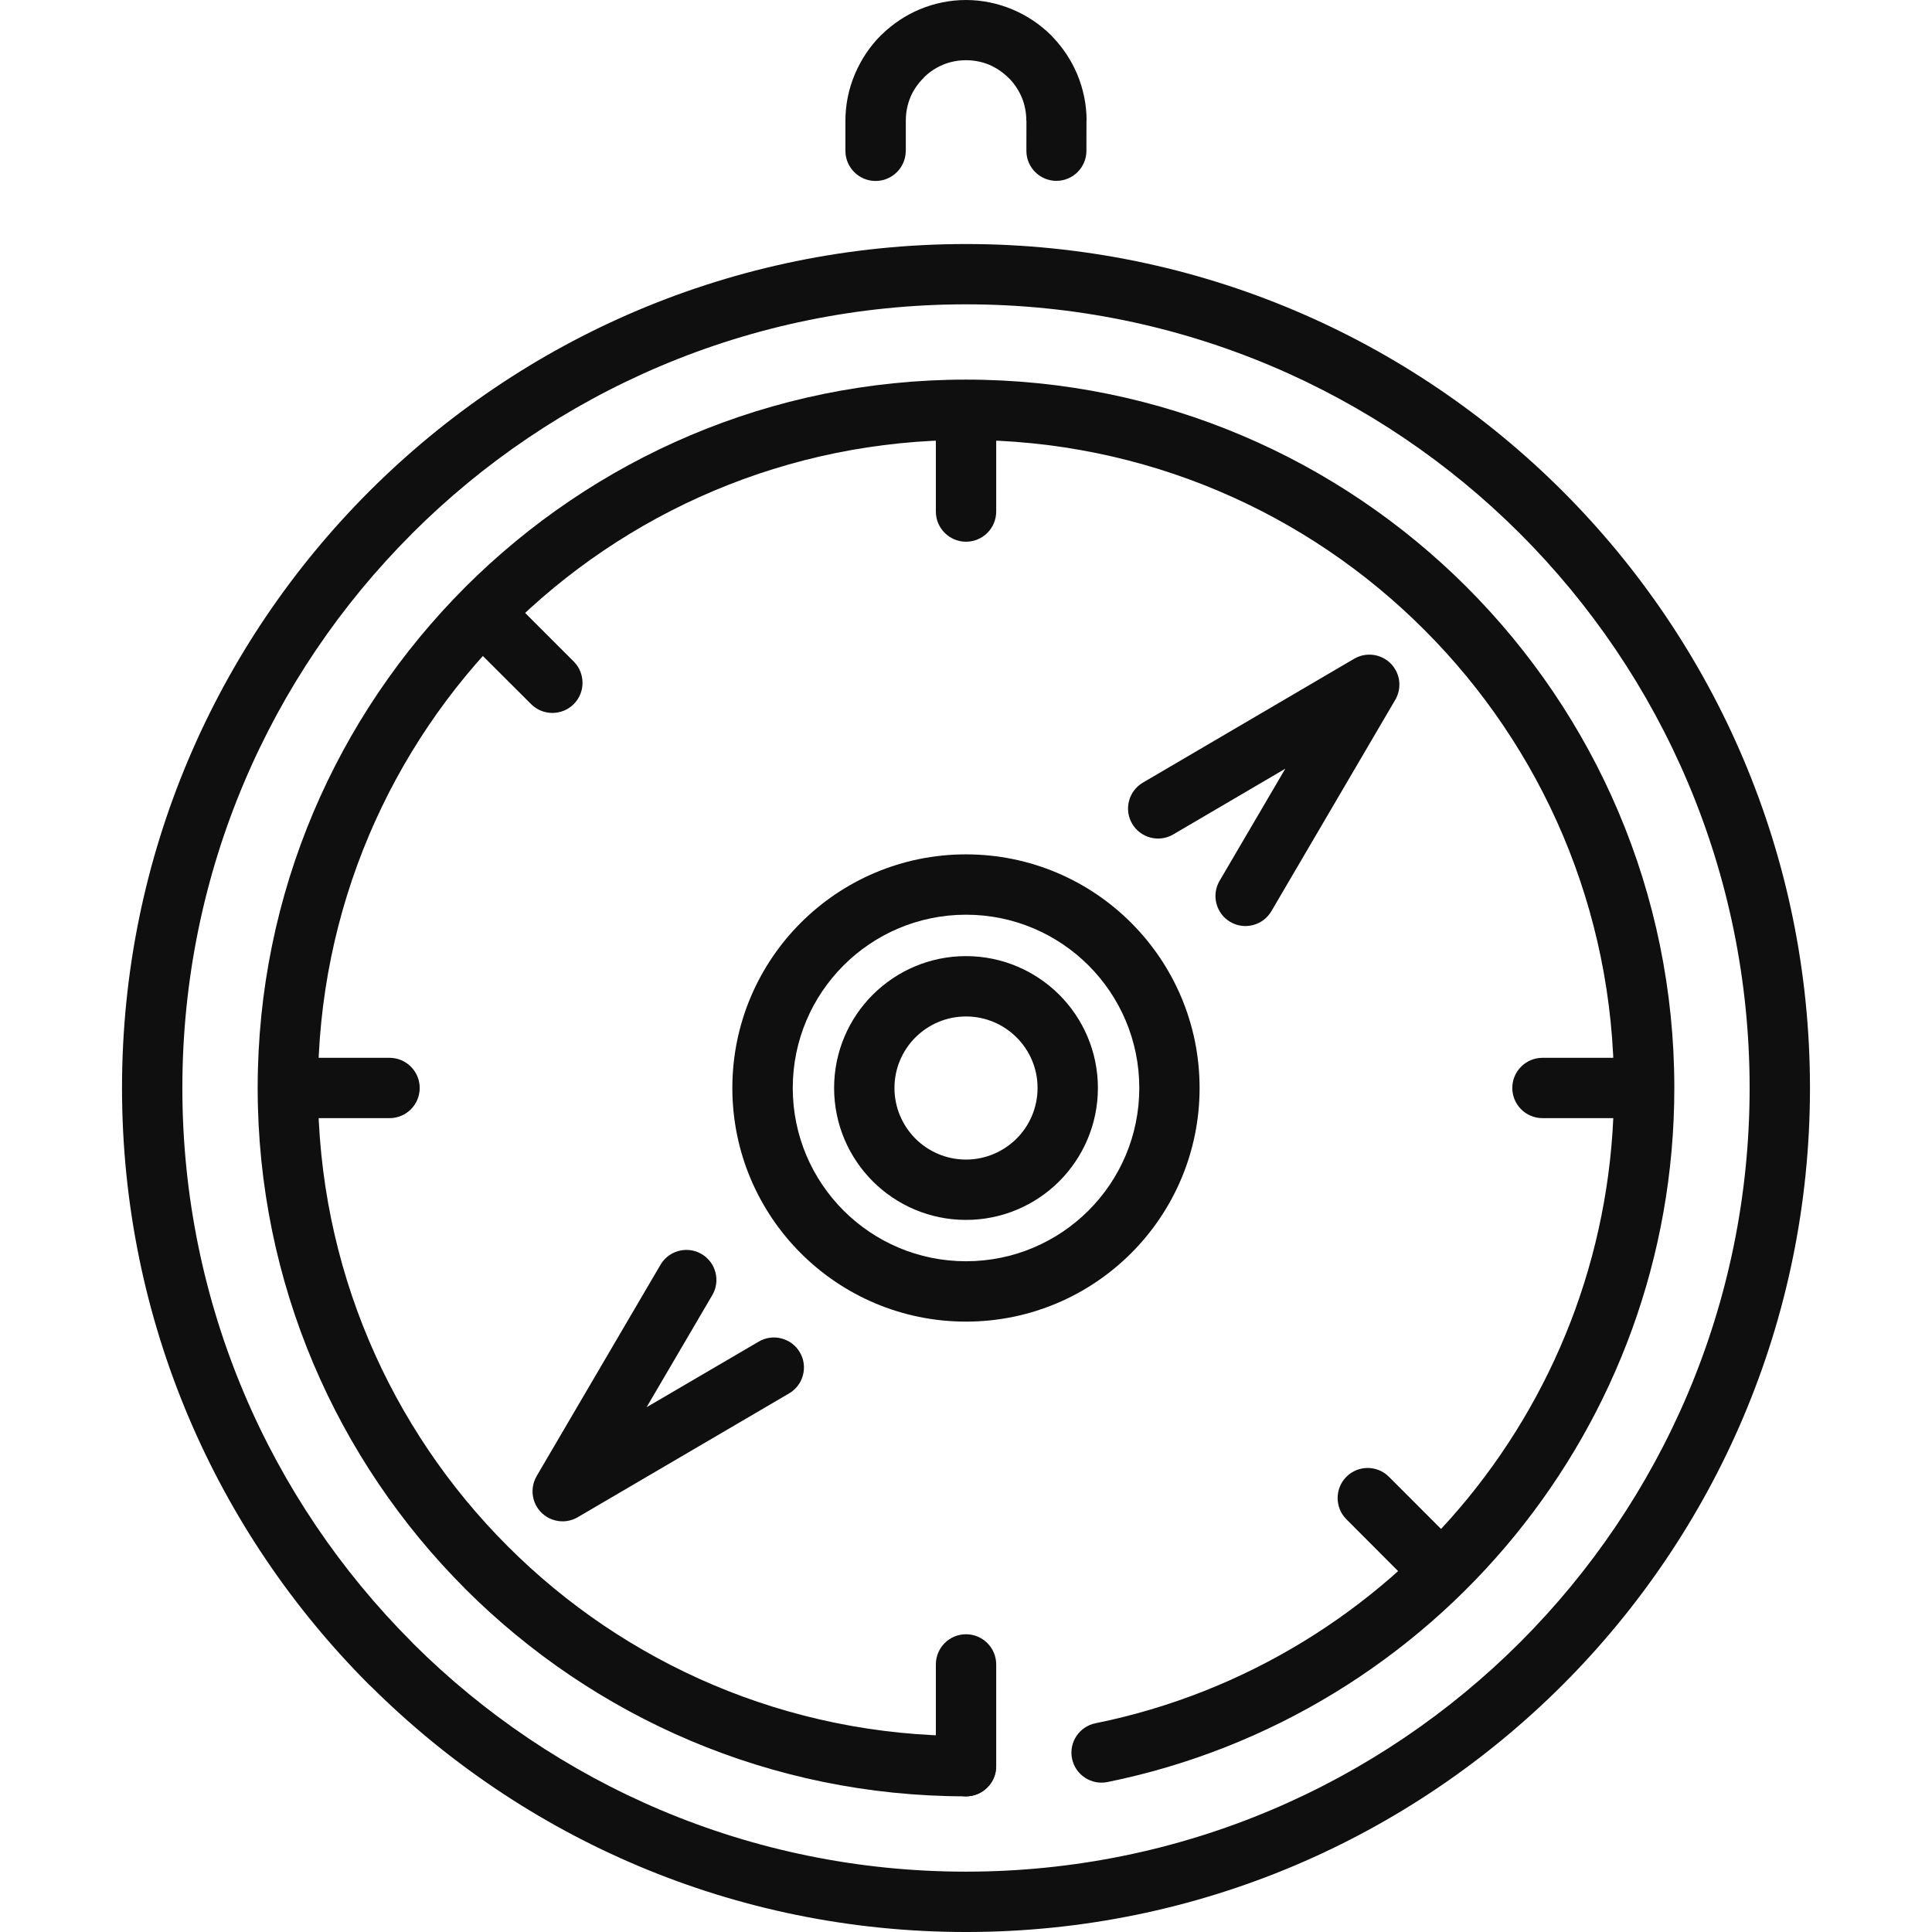
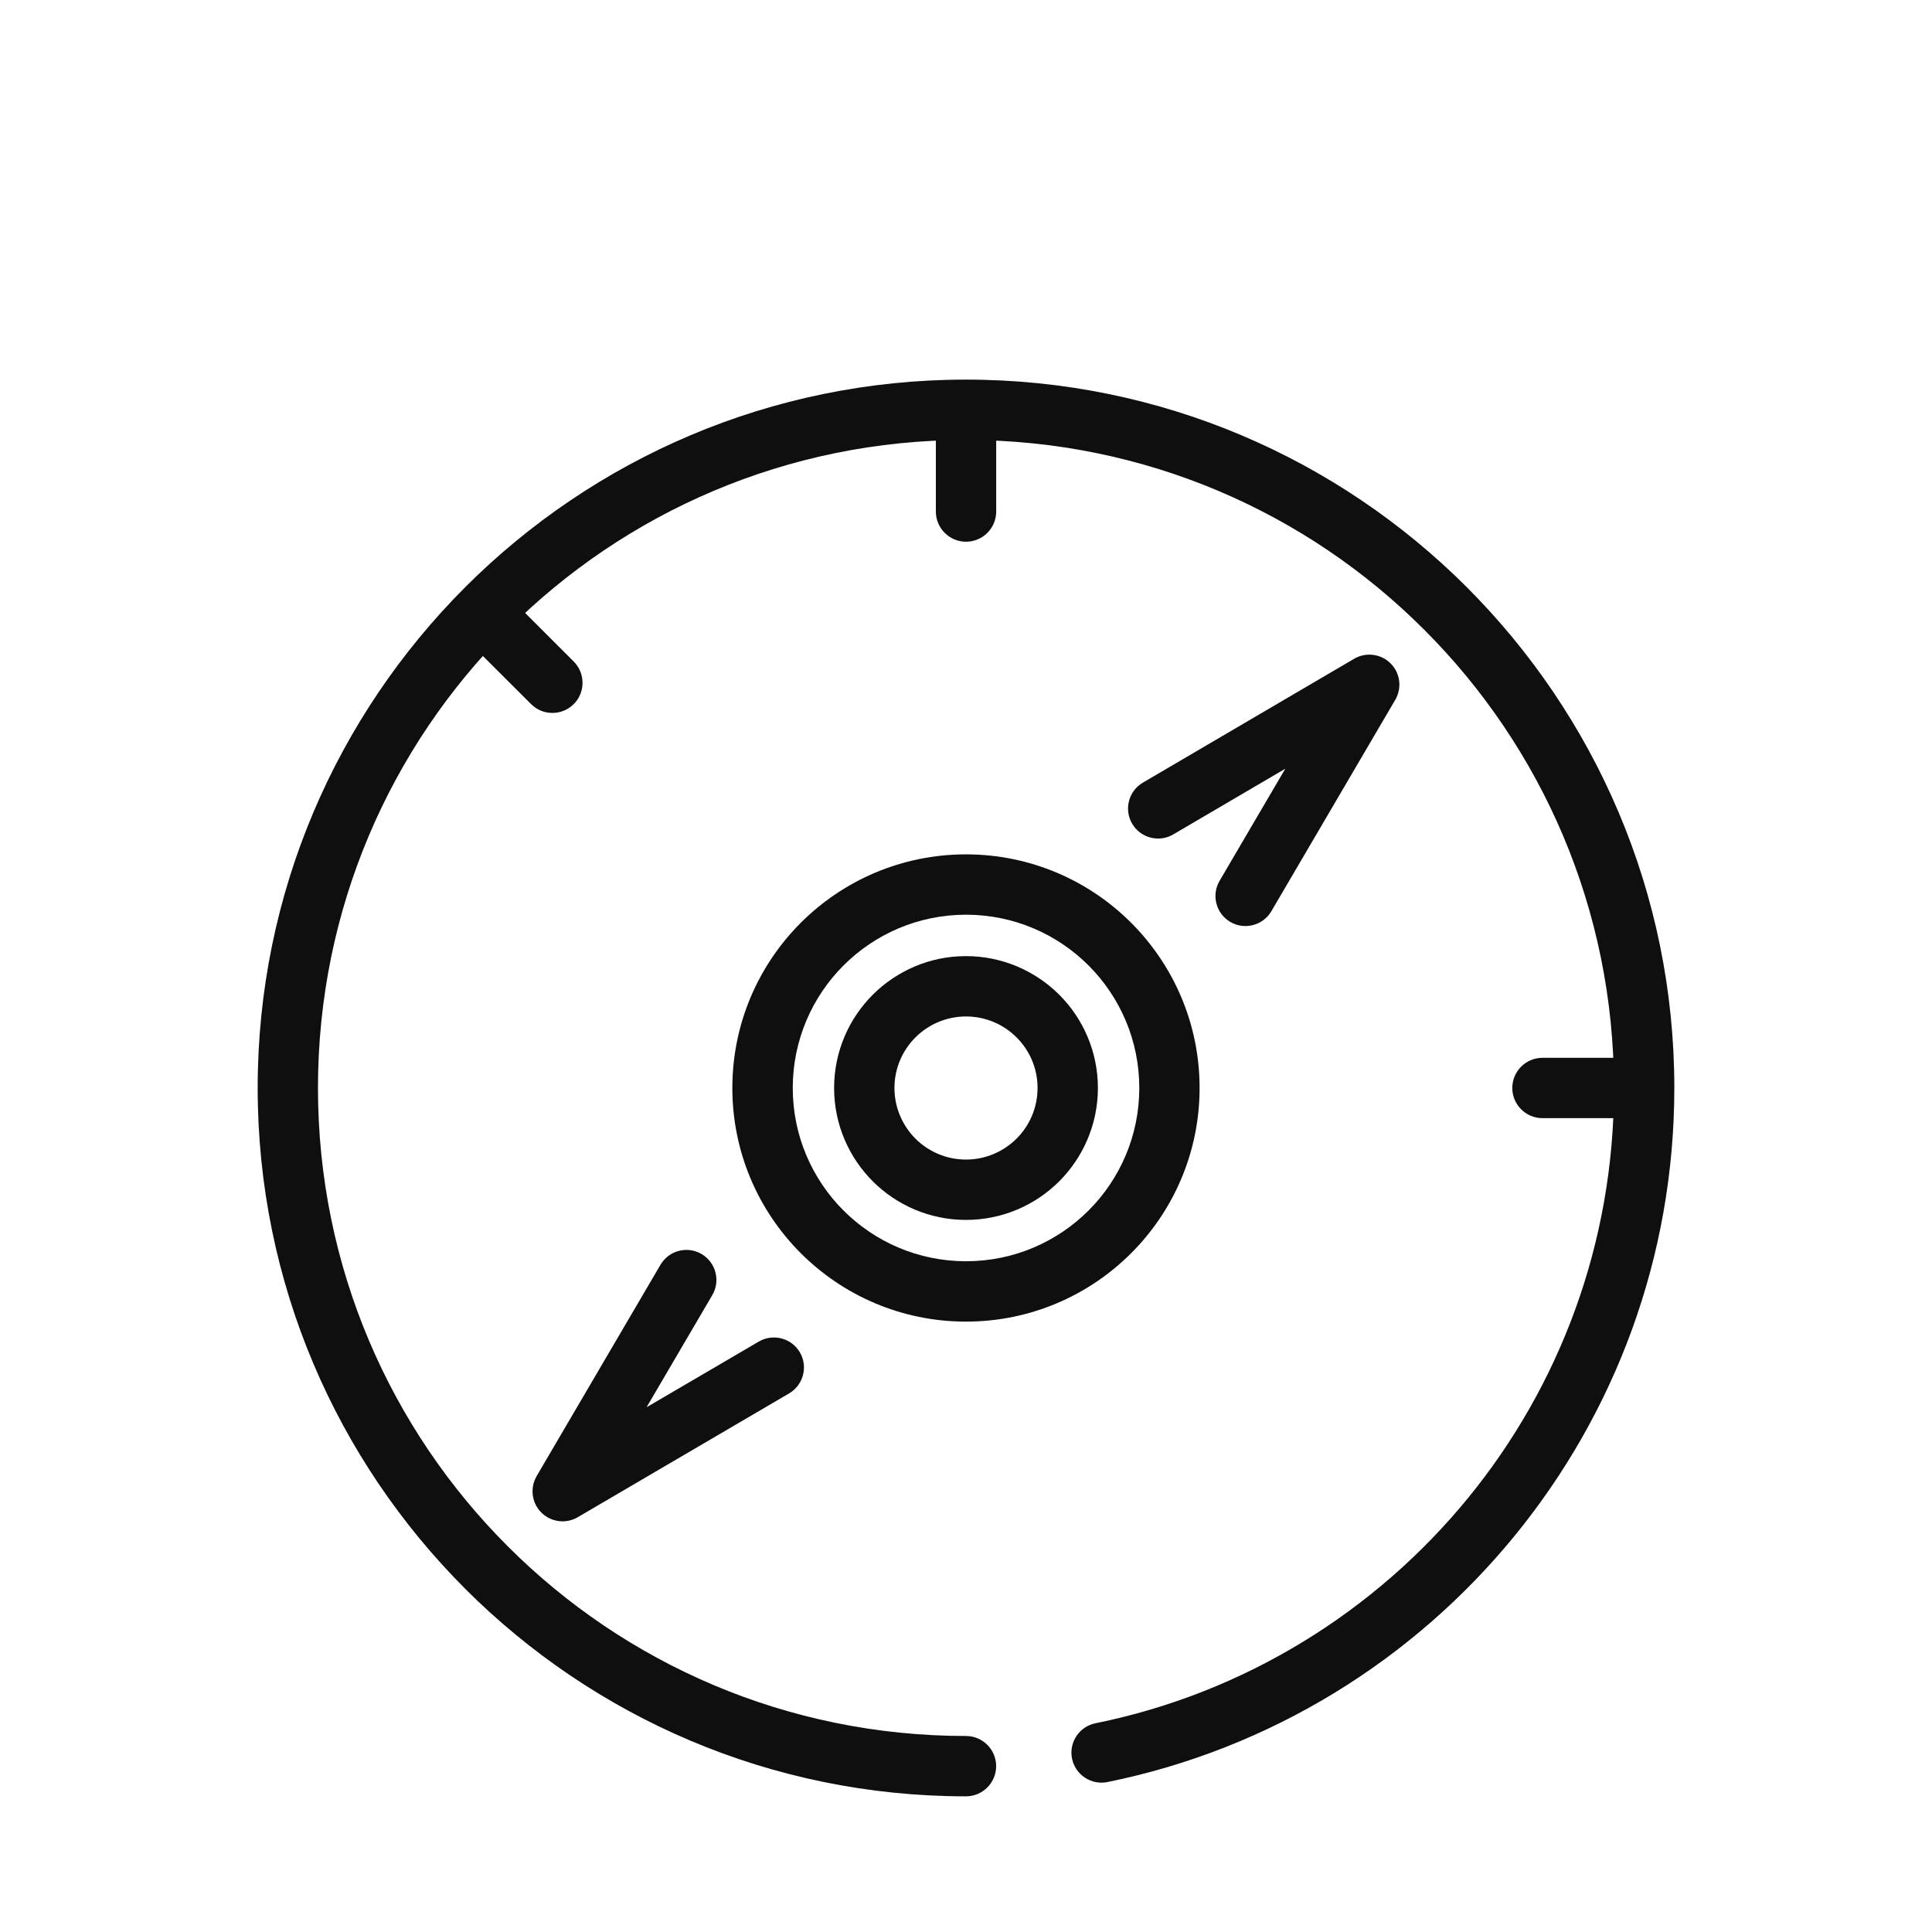
<svg xmlns="http://www.w3.org/2000/svg" version="1.1" id="Capa_1" x="0px" y="0px" width="700.479px" height="700.479px" viewBox="0 0 700.479 700.479" enable-background="new 0 0 700.479 700.479" xml:space="preserve">
  <g>
    <g>
      <g>
-         <path fill="#0F0F0F" d="M328.394,54.674c0,6.042-4.898,10.939-10.94,10.939c-6.019,0-10.938-4.897-10.938-10.939V43.781     c0-5.836,1.189-11.534,3.364-16.729l0.159-0.366c2.243-5.264,5.447-9.979,9.292-13.823l0.709-0.664     c3.868-3.685,8.423-6.729,13.457-8.834C338.692,1.213,344.345,0,350.228,0c5.835,0,11.535,1.213,16.707,3.363     c5.4,2.243,10.229,5.517,14.213,9.476l0.756,0.824c3.662,3.867,6.637,8.422,8.72,13.412c2.151,5.194,3.343,10.87,3.343,16.706     h-0.046l-0.022,10.895c0,5.996-4.875,10.894-10.871,10.894c-6.02,0-10.895-4.875-10.895-10.894l0.021-10.895h-0.045     c0-2.976-0.572-5.836-1.604-8.354c-1.028-2.472-2.493-4.738-4.304-6.683l-0.479-0.458c-2.063-2.061-4.486-3.708-7.117-4.829     c-2.496-1.03-5.334-1.625-8.332-1.625c-3.021,0-5.859,0.595-8.354,1.625c-2.473,1.029-4.715,2.495-6.614,4.303l-0.481,0.526     c-1.922,1.922-3.501,4.188-4.577,6.567l-0.205,0.526c-1.054,2.518-1.625,5.378-1.625,8.376v10.917H328.394z" />
        <path fill="#0F0F0F" d="M425.386,302.531c-5.173,3.043-11.854,1.305-14.898-3.868c-3.043-5.171-1.305-11.854,3.867-14.898     l76.623-44.925c5.174-3.021,11.854-1.305,14.897,3.868c2.063,3.523,1.923,7.734,0,11.03l-0.112,0.184l-44.813,76.463     c-3.044,5.172-9.728,6.912-14.897,3.868c-5.173-3.044-6.911-9.728-3.867-14.899l23.823-40.646L425.386,302.531z" />
        <path fill="#0F0F0F" d="M275.092,486.423c5.172-3.044,11.854-1.306,14.899,3.866c3.044,5.174,1.305,11.854-3.868,14.899     l-76.646,44.9c-5.172,3.044-11.854,1.305-14.898-3.867c-2.061-3.522-1.923-7.733,0-11.029l0.092-0.186l44.811-76.463     c3.044-5.173,9.728-6.911,14.899-3.867s6.912,9.729,3.868,14.897l-23.824,40.646L275.092,486.423z" />
        <path fill="#0F0F0F" d="M350.229,309.764c23.389,0,44.583,9.498,59.893,24.809c15.312,15.312,24.811,36.503,24.811,59.894     s-9.497,44.582-24.811,59.896c-15.311,15.312-36.504,24.81-59.893,24.81c-23.39,0-44.583-9.498-59.894-24.81     c-15.312-15.313-24.81-36.505-24.81-59.896s9.498-44.582,24.81-59.894C305.646,319.262,326.861,309.764,350.229,309.764     L350.229,309.764z M394.673,350.044c-11.354-11.353-27.072-18.401-44.422-18.401c-17.349,0-33.071,7.049-44.423,18.401     c-11.351,11.354-18.399,27.073-18.399,44.422c0,17.35,7.049,33.069,18.399,44.422c11.352,11.354,27.074,18.4,44.423,18.4     c17.35,0,33.068-7.05,44.422-18.4c11.354-11.352,18.399-27.072,18.399-44.422C413.073,377.117,406.024,361.396,394.673,350.044z" />
        <path fill="#0F0F0F" d="M350.229,346.656c13.182,0,25.174,5.378,33.827,14.006c8.627,8.629,14.006,20.599,14.006,33.804     s-5.379,25.176-14.006,33.826c-8.629,8.628-20.621,14.006-33.827,14.006c-13.206,0-25.175-5.378-33.803-14.006     c-8.628-8.629-14.006-20.621-14.006-33.826s5.378-25.175,14.006-33.804C325.074,352.034,337.045,346.656,350.229,346.656     L350.229,346.656z M368.582,376.134c-4.69-4.689-11.188-7.599-18.354-7.599c-7.141,0-13.663,2.93-18.332,7.599     c-4.692,4.691-7.598,11.19-7.598,18.332c0,7.163,2.929,13.663,7.598,18.354c4.692,4.691,11.191,7.601,18.332,7.601     c7.166,0,13.664-2.931,18.354-7.601c4.69-4.689,7.601-11.189,7.601-18.354C376.203,387.324,373.274,380.804,368.582,376.134z" />
-         <path fill="#0F0F0F" d="M66.118,394.466c0,78.454,31.812,149.493,83.214,200.918l0.504,0.55     c51.311,51.082,122.167,82.664,200.392,82.664c78.477,0,149.54-31.813,200.941-83.189c51.379-51.401,83.19-122.464,83.19-200.939     c0-78.477-31.813-149.539-83.19-200.941c-51.401-51.379-122.466-83.19-200.941-83.19c-78.5,0-149.538,31.812-200.895,83.168     l-0.045,0.069C97.907,244.927,66.118,315.989,66.118,394.466L66.118,394.466z M133.862,610.855     C78.5,555.471,44.239,478.962,44.239,394.466c0-84.45,34.262-160.913,89.623-216.297l0.023-0.023l0.022-0.022l0.022-0.023     c55.385-55.362,131.871-89.622,216.32-89.622c84.475,0,160.959,34.283,216.32,89.622l0.046,0.046     c55.339,55.361,89.622,131.87,89.622,216.32c0,84.475-34.283,160.98-89.622,216.345l-0.046,0.047     c-55.361,55.338-131.87,89.622-216.32,89.622c-84.129,0-160.363-34.011-215.702-89.007L133.862,610.855z" />
        <path fill="#0F0F0F" d="M401.492,646.122c-5.882,1.167-11.626-2.654-12.815-8.536c-1.188-5.883,2.653-11.626,8.536-12.793     c54.08-10.964,101.479-40.556,135.119-81.75c33.025-40.438,52.847-92.187,52.847-148.557c0-64.904-26.272-123.652-68.772-166.129     l-0.046-0.046c-42.453-42.521-101.228-68.796-166.13-68.796c-64.904,0-123.653,26.273-166.131,68.773l-0.045,0.046     c-42.5,42.477-68.773,101.226-68.773,166.131c0,64.904,26.273,123.653,68.773,166.131l0.045,0.047     c42.478,42.5,101.227,68.772,166.131,68.772c6.019,0,10.939,4.896,10.939,10.938c0,6.019-4.896,10.938-10.939,10.938     c-70.855,0-135.028-28.745-181.534-75.204l-0.022-0.021v-0.022l-0.023-0.021c-46.48-46.505-75.227-110.701-75.227-181.559     c0-70.855,28.745-135.028,75.204-181.533l0.021-0.022l0.023-0.023l0.022-0.023c46.506-46.481,110.679-75.227,181.534-75.227     s135.029,28.745,181.533,75.204l0.022,0.022l0.021,0.023l0.021,0.023c46.48,46.505,75.229,110.678,75.229,181.533     c0,61.519-21.673,118.021-57.813,162.286C512.468,601.791,460.653,634.13,401.492,646.122z" />
-         <path fill="#0F0F0F" d="M141.231,383.526c6.02,0,10.939,4.896,10.939,10.938s-4.897,10.938-10.939,10.938h-30.714     c-6.019,0-10.938-4.896-10.938-10.938c0-6.021,4.896-10.938,10.938-10.938H141.231z" />
        <path fill="#0F0F0F" d="M589.983,383.526c6.021,0,10.938,4.896,10.938,10.938s-4.896,10.938-10.938,10.938h-30.736     c-6.02,0-10.938-4.896-10.938-10.938c0-6.021,4.896-10.938,10.938-10.938H589.983z" />
-         <path fill="#0F0F0F" d="M339.311,603.463c0-6.042,4.898-10.938,10.94-10.938c6.02,0,10.938,4.896,10.938,10.938v36.895     c0,6.02-4.896,10.938-10.938,10.938c-6.021,0-10.94-4.896-10.94-10.938V603.463z" />
        <path fill="#0F0F0F" d="M339.311,154.733c0-6.019,4.898-10.938,10.94-10.938c6.02,0,10.938,4.896,10.938,10.938v30.736     c0,6.042-4.896,10.939-10.938,10.939c-6.021,0-10.94-4.897-10.94-10.939V154.733z" />
-         <path fill="#0F0F0F" d="M488.14,550.823c-4.232-4.257-4.211-11.168,0.046-15.425c4.258-4.234,11.17-4.212,15.401,0.046     l26.066,26.09c4.233,4.258,4.212,11.169-0.045,15.427c-4.258,4.232-11.169,4.211-15.427-0.047L488.14,550.823z" />
        <path fill="#0F0F0F" d="M170.8,233.576c-4.257-4.258-4.257-11.215,0-15.472c4.257-4.257,11.214-4.257,15.471,0l21.742,21.742     c4.256,4.257,4.256,11.214,0,15.448c-4.257,4.257-11.214,4.257-15.448,0L170.8,233.576z" />
      </g>
    </g>
  </g>
</svg>